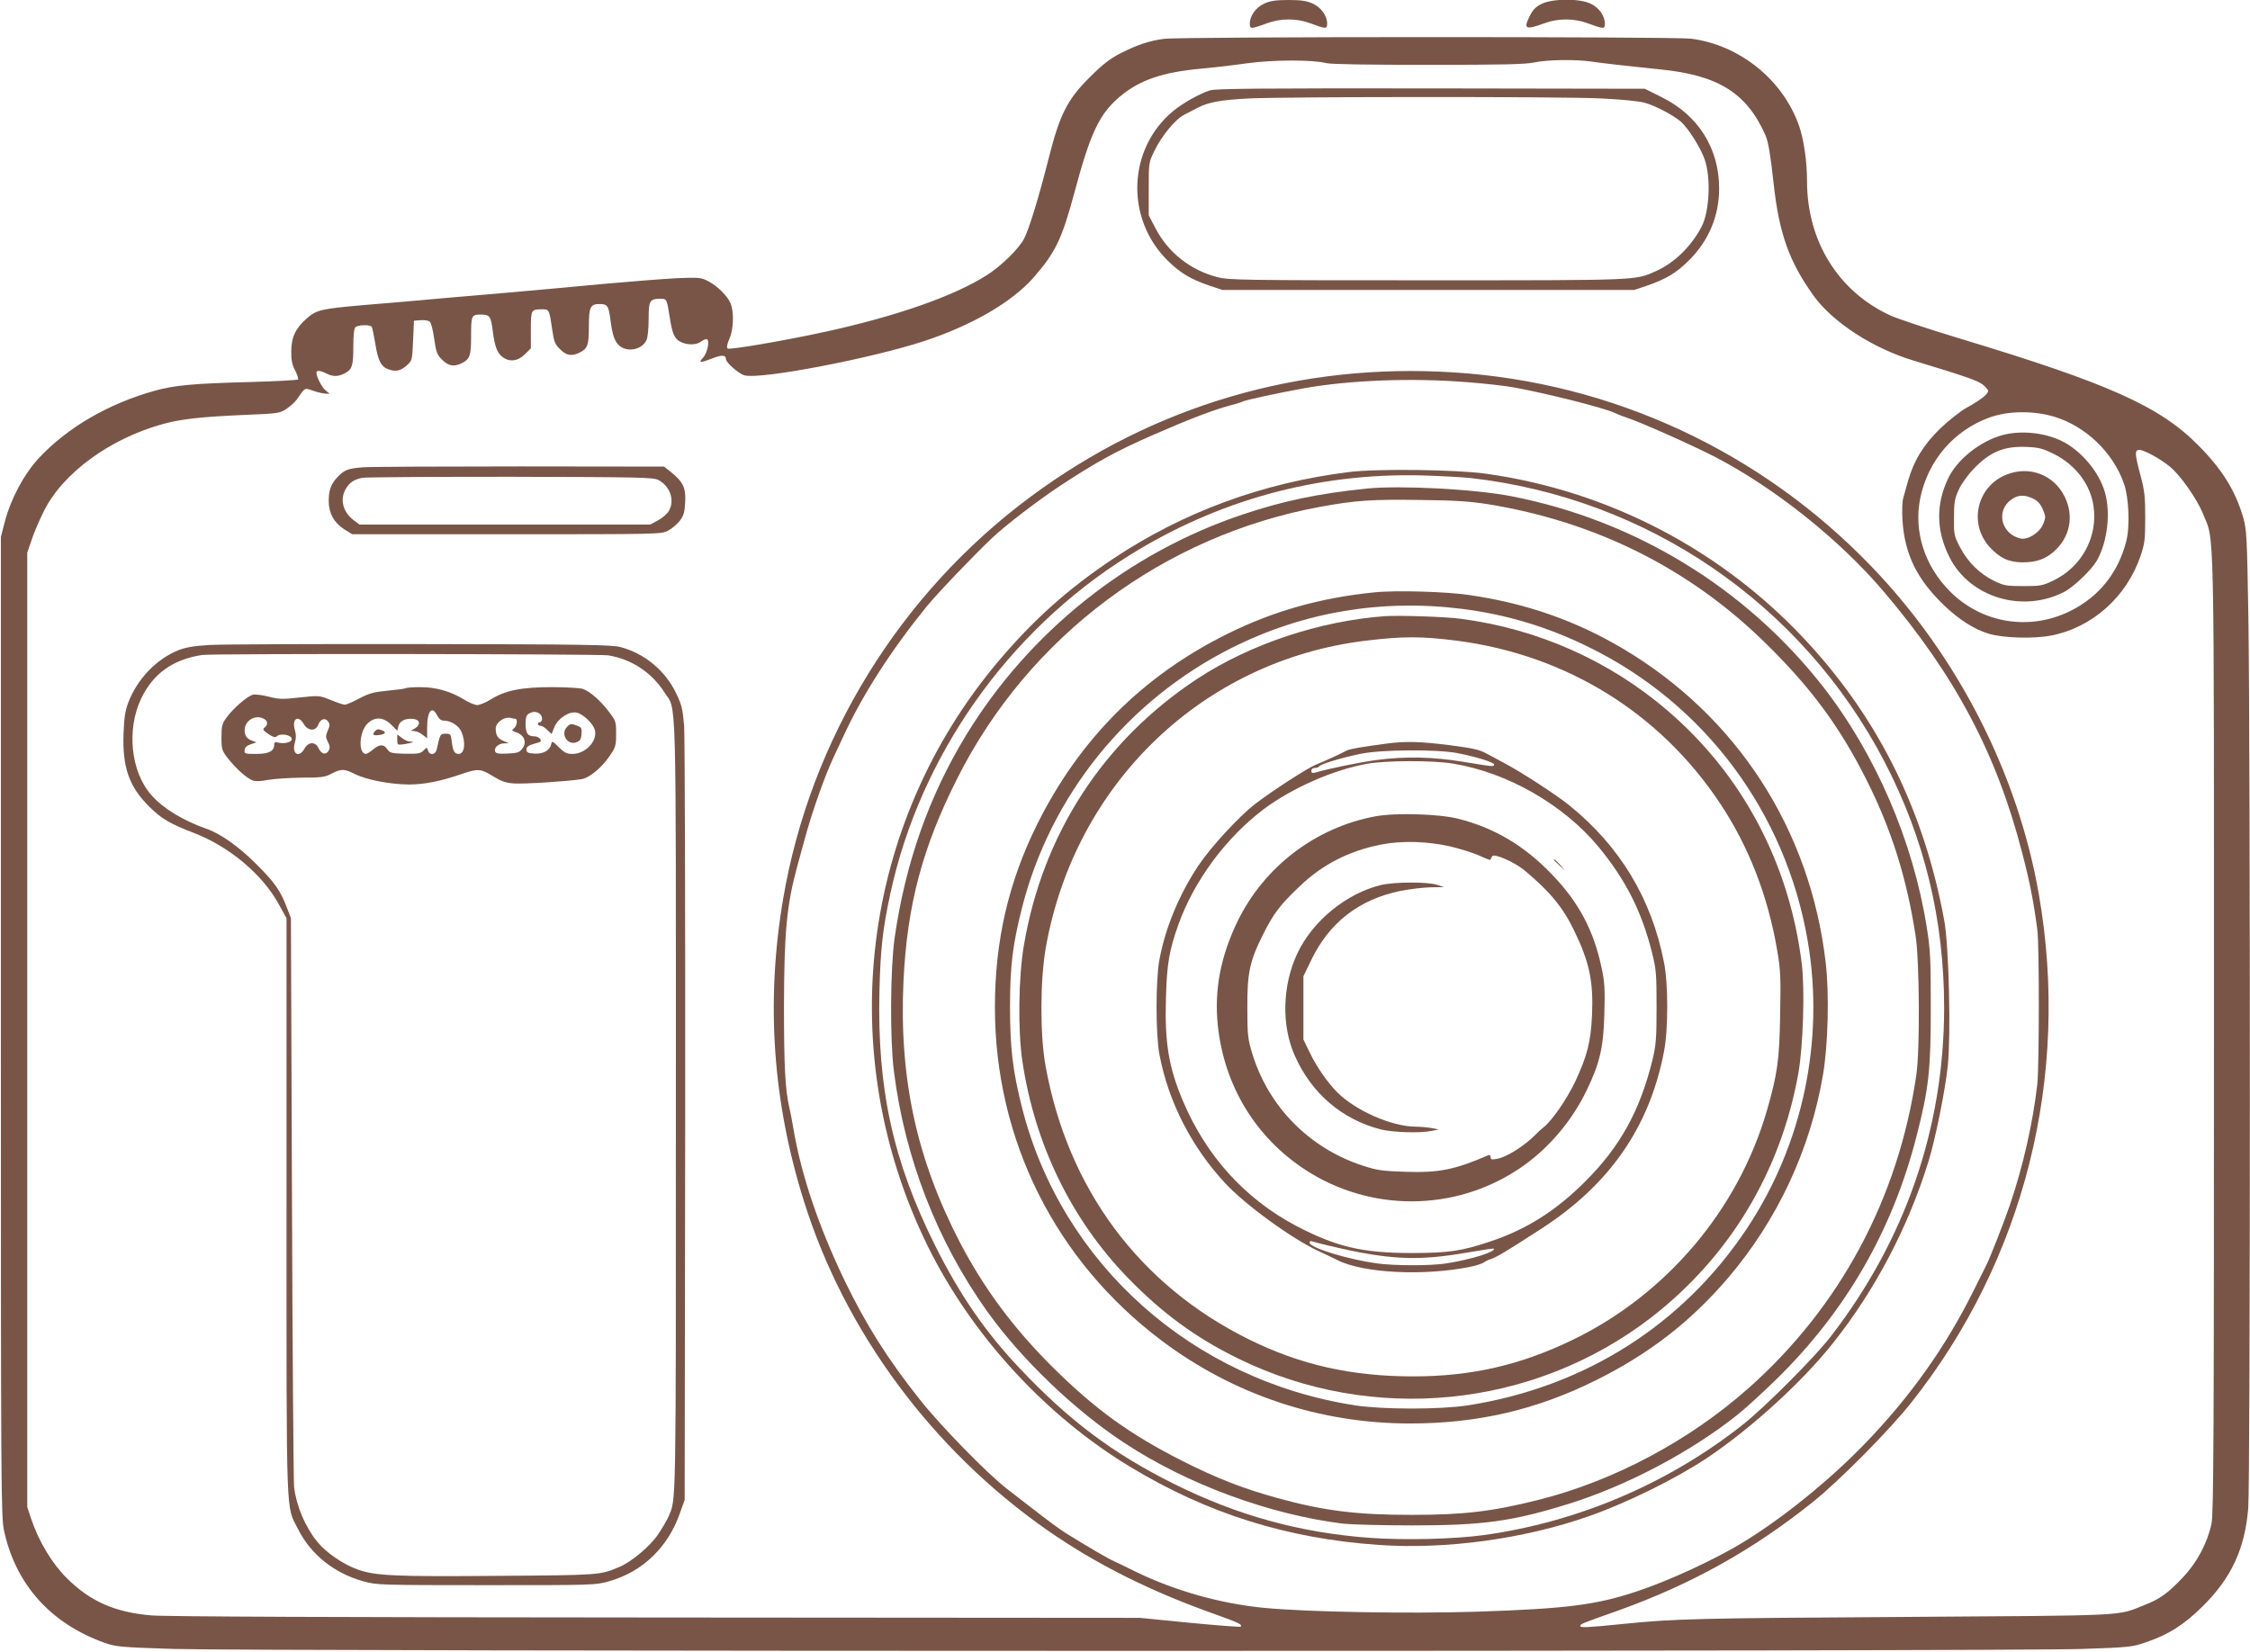
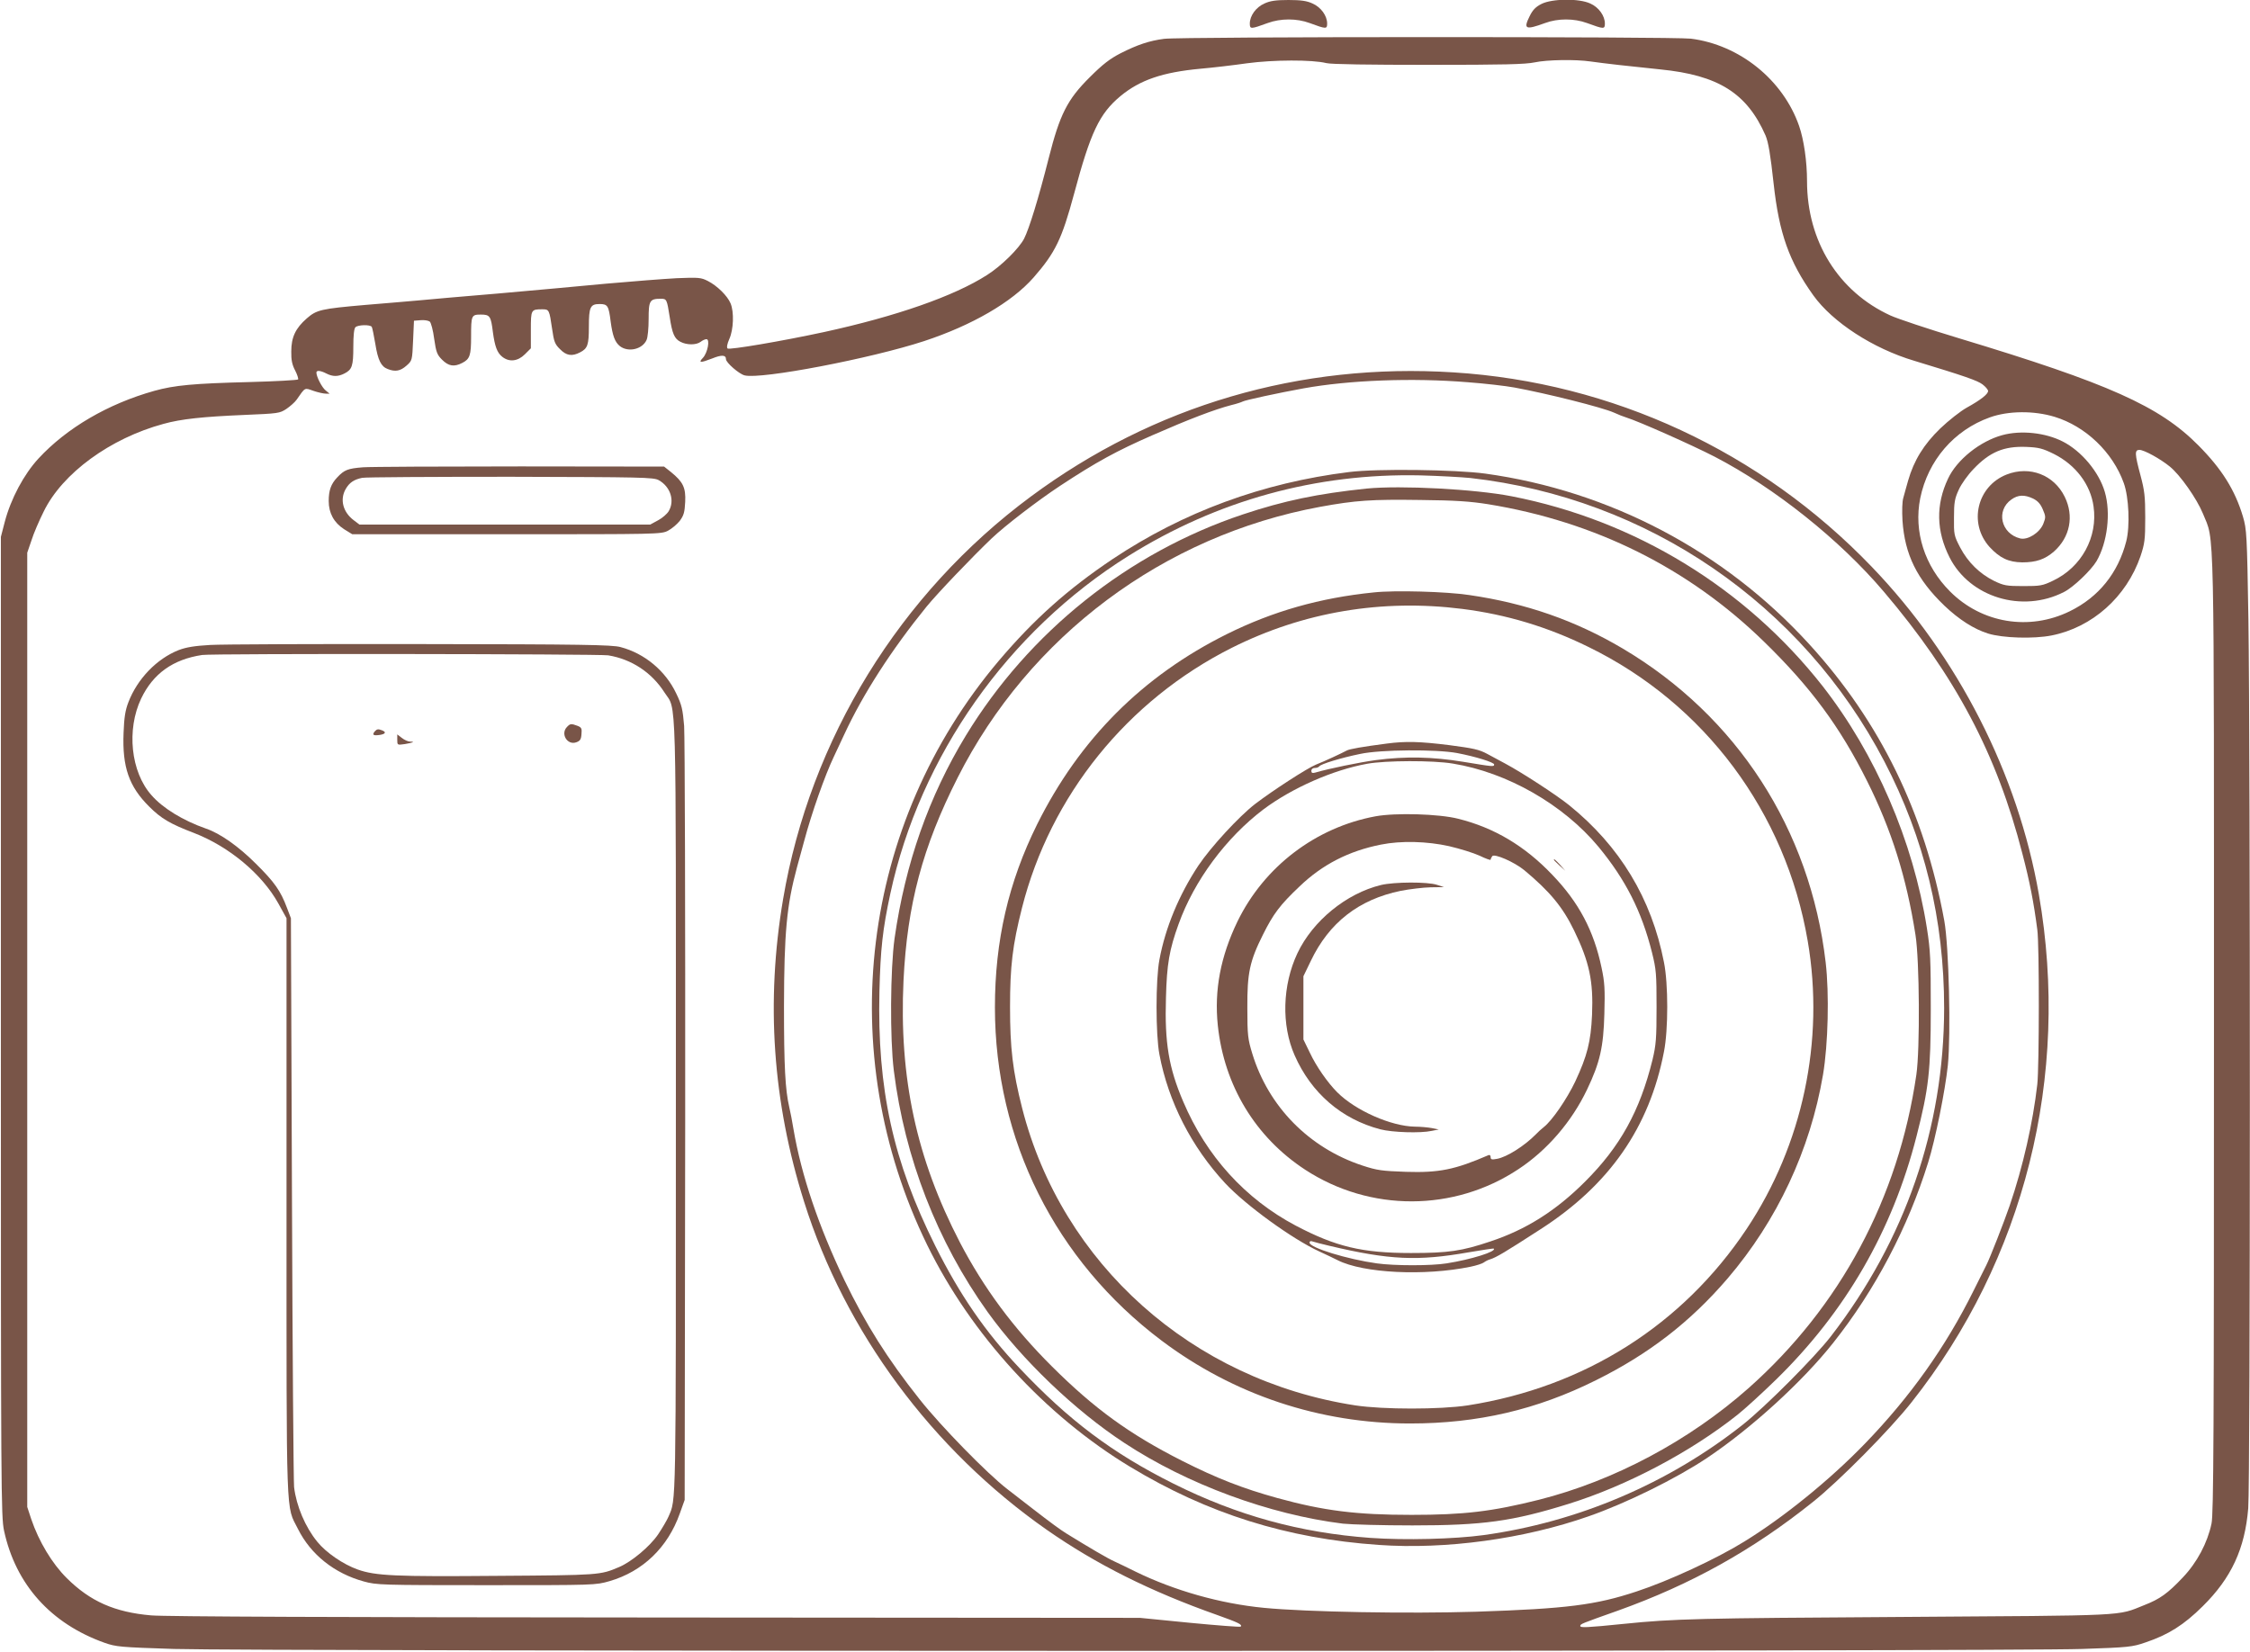
<svg xmlns="http://www.w3.org/2000/svg" version="1.0" width="1280pt" height="940pt" viewBox="0 0 1280 940" preserveAspectRatio="xMidYMid meet">
  <g transform="translate(0,940) scale(0.1,-0.1)" fill="#795548" stroke="none">
    <path d="M7193 9380 c-48 -21 -83 -70 -83 -114 0 -33 6 -32 102 3 74 27 165 27 238 0 95 -35 100 -35 100 -3 0 44 -35 93 -83 114 -32 15 -65 20 -137 20 -72 0 -105 -5 -137 -20z" />
    <path d="M8770 9378 c-34 -17 -51 -35 -68 -70 -37 -74 -24 -80 88 -39 73 27 164 27 238 0 96 -35 102 -36 102 -3 0 44 -35 93 -83 114 -64 30 -217 28 -277 -2z" />
    <path d="M6622 9179 c-84 -11 -150 -33 -247 -82 -62 -32 -102 -63 -176 -137 -127 -126 -170 -211 -233 -460 -58 -229 -111 -401 -140 -458 -29 -56 -129 -155 -211 -207 -187 -120 -517 -235 -925 -324 -245 -53 -542 -103 -551 -94 -6 6 -2 27 10 54 24 53 28 154 7 203 -18 43 -76 100 -129 127 -39 20 -52 21 -177 16 -74 -4 -254 -18 -400 -31 -146 -14 -422 -39 -615 -56 -192 -16 -399 -34 -460 -40 -60 -5 -193 -17 -295 -25 -254 -22 -279 -28 -335 -77 -64 -56 -88 -107 -88 -188 -1 -48 5 -76 22 -108 12 -23 19 -46 17 -51 -3 -4 -128 -11 -278 -15 -317 -8 -425 -18 -540 -50 -264 -74 -498 -211 -659 -385 -83 -90 -157 -228 -192 -361 l-22 -85 0 -2785 c0 -2658 1 -2789 18 -2870 66 -306 266 -529 572 -638 66 -23 88 -25 395 -35 444 -14 10469 -15 10855 0 264 9 285 11 360 37 131 44 219 100 326 206 163 161 240 327 259 558 12 144 12 4326 1 5057 -8 486 -10 513 -31 585 -45 151 -120 271 -254 406 -221 223 -510 352 -1361 609 -176 53 -352 112 -391 130 -296 136 -474 423 -474 764 0 112 -18 236 -45 314 -91 262 -338 462 -616 497 -100 12 -2901 12 -2997 -1z m923 -138 c24 -7 251 -10 580 -10 431 0 553 3 605 14 70 15 231 18 320 5 77 -11 219 -27 396 -45 330 -33 492 -135 598 -376 16 -38 28 -109 46 -274 31 -283 88 -443 226 -636 110 -153 339 -302 574 -372 290 -88 358 -112 388 -134 17 -13 32 -30 32 -38 0 -18 -44 -52 -122 -95 -34 -19 -102 -72 -150 -118 -94 -91 -150 -182 -183 -297 -9 -33 -22 -77 -27 -97 -7 -22 -8 -75 -5 -130 13 -193 82 -334 238 -484 84 -80 169 -134 249 -159 84 -26 259 -31 361 -11 232 46 426 219 506 451 24 72 27 94 27 220 0 121 -4 154 -27 240 -33 123 -34 145 -6 145 27 0 119 -51 173 -95 59 -48 153 -182 188 -267 67 -167 63 39 63 -2968 0 -2260 -2 -2726 -14 -2780 -23 -109 -82 -221 -164 -307 -85 -90 -130 -122 -217 -156 -161 -64 -69 -59 -1395 -68 -1137 -7 -1282 -10 -1565 -39 -217 -22 -250 -23 -250 -12 0 11 5 13 214 87 416 149 767 344 1110 619 148 118 437 410 560 566 643 812 905 1855 725 2890 -119 685 -460 1355 -952 1866 -629 655 -1474 1048 -2377 1105 -874 56 -1706 -188 -2405 -706 -746 -552 -1256 -1381 -1410 -2291 -99 -584 -60 -1154 120 -1724 232 -738 728 -1409 1380 -1865 281 -196 588 -350 970 -485 120 -43 144 -54 133 -66 -4 -3 -134 7 -290 22 l-283 28 -2755 2 c-1790 1 -2795 5 -2870 12 -208 18 -347 80 -480 212 -84 83 -159 209 -202 335 l-23 70 0 2715 0 2715 24 70 c12 39 44 113 70 165 106 217 378 416 681 498 100 28 225 41 462 51 190 8 199 9 237 34 22 15 48 38 58 52 51 73 44 69 96 51 26 -9 58 -16 70 -16 l22 0 -22 18 c-21 16 -53 78 -53 102 0 14 23 12 56 -5 37 -19 67 -19 104 0 43 22 50 43 50 152 0 64 4 103 12 111 14 14 84 16 93 2 3 -5 12 -48 20 -96 15 -94 33 -130 71 -144 43 -17 72 -11 106 19 33 29 33 30 38 143 l5 113 38 3 c21 2 44 -2 52 -8 7 -6 19 -50 25 -98 11 -77 17 -91 45 -119 37 -37 69 -42 115 -18 43 22 50 43 50 149 0 122 2 126 56 126 51 0 57 -9 68 -100 11 -81 24 -117 53 -140 40 -32 89 -26 129 14 l34 34 0 105 c0 115 1 117 65 117 39 0 40 -2 56 -112 10 -72 16 -87 45 -115 36 -37 68 -42 114 -18 43 22 50 43 50 145 0 113 8 130 61 130 46 0 52 -10 63 -100 11 -81 24 -117 53 -140 47 -36 127 -18 151 35 7 14 12 68 12 120 0 104 6 115 69 115 34 0 35 -3 51 -105 14 -93 27 -123 61 -140 36 -19 90 -19 115 0 10 8 25 15 33 15 21 0 7 -77 -20 -106 -28 -29 -15 -30 52 -4 54 22 79 21 79 -4 0 -19 74 -84 106 -92 93 -24 719 96 1021 195 273 90 499 221 623 362 124 142 161 219 230 475 94 351 144 457 264 557 111 92 240 136 456 156 69 6 188 20 265 31 148 20 370 21 450 1z m805 -1816 c96 -7 216 -21 265 -30 185 -34 500 -113 567 -143 24 -11 54 -23 68 -27 69 -21 373 -156 505 -224 341 -177 712 -473 962 -768 407 -479 643 -925 788 -1490 42 -160 65 -279 85 -433 12 -84 11 -782 0 -880 -25 -219 -81 -467 -157 -690 -33 -96 -113 -300 -133 -339 -5 -9 -37 -74 -73 -146 -158 -319 -360 -603 -617 -869 -200 -207 -464 -421 -687 -558 -158 -98 -430 -224 -613 -284 -232 -77 -398 -98 -910 -115 -387 -12 -963 -2 -1210 22 -248 24 -509 98 -730 206 -41 21 -95 46 -120 58 -38 17 -134 73 -275 160 -35 22 -87 60 -193 142 -37 29 -101 78 -142 110 -112 86 -377 357 -498 510 -184 232 -306 426 -428 678 -146 305 -245 596 -290 860 -7 44 -18 100 -24 125 -23 100 -30 231 -30 575 1 416 15 572 74 790 8 28 26 95 41 150 43 161 118 373 169 480 8 17 34 73 59 126 106 229 269 482 468 727 62 76 259 282 370 388 79 75 262 215 389 299 208 137 322 199 525 288 210 92 354 147 450 172 30 7 59 17 64 20 13 8 203 49 346 75 260 47 618 61 935 35z m3339 -197 c176 -54 330 -201 393 -377 29 -80 36 -245 14 -331 -46 -180 -157 -318 -321 -398 -230 -113 -500 -69 -681 112 -145 145 -208 341 -170 531 44 215 192 387 396 460 106 38 251 39 369 3z" />
-     <path d="M6884 8886 c-60 -19 -154 -72 -209 -117 -259 -214 -275 -609 -35 -849 72 -72 133 -109 242 -146 l72 -24 1171 0 1171 0 72 24 c109 37 170 74 242 146 111 111 170 252 170 407 0 228 -118 417 -327 520 l-96 48 -1216 2 c-962 1 -1224 -1 -1257 -11z m2221 -46 c109 -5 215 -15 249 -24 60 -16 160 -68 208 -108 42 -37 113 -149 136 -216 36 -104 27 -296 -18 -382 -58 -112 -157 -208 -262 -254 -118 -52 -90 -51 -1298 -51 -1044 0 -1130 1 -1194 18 -152 39 -279 138 -352 277 l-39 75 0 150 c0 150 0 150 33 218 41 84 118 178 167 203 20 10 56 29 79 41 61 32 134 45 296 53 219 10 1778 11 1995 0z" />
    <path d="M2065 6741 c-86 -7 -106 -14 -147 -58 -35 -37 -48 -73 -48 -134 0 -69 30 -123 87 -160 l47 -29 878 0 c858 0 880 0 918 20 21 11 51 36 67 56 23 31 28 49 31 108 4 81 -12 114 -81 170 l-39 31 -816 1 c-450 0 -853 -2 -897 -5z m1682 -73 c67 -37 93 -117 57 -177 -9 -15 -36 -39 -61 -52 l-44 -24 -827 0 -827 0 -33 25 c-61 46 -80 118 -45 178 21 36 46 53 93 63 19 4 400 6 845 6 748 -2 812 -3 842 -19z" />
    <path d="M1195 5730 c-88 -5 -136 -13 -178 -29 -125 -49 -236 -164 -287 -298 -17 -44 -24 -86 -27 -173 -8 -195 31 -306 146 -420 68 -68 119 -98 255 -150 199 -77 386 -233 479 -400 l47 -85 0 -1645 c0 -1819 -4 -1692 65 -1830 73 -146 207 -253 375 -299 72 -20 98 -21 696 -21 621 0 622 0 702 23 189 55 331 192 399 384 l28 78 3 2148 c1 1181 -2 2196 -6 2256 -8 94 -13 119 -45 185 -61 129 -180 228 -317 264 -47 13 -218 16 -1135 17 -594 1 -1134 -1 -1200 -5z m2265 -59 c133 -22 247 -97 320 -211 70 -109 65 76 65 -2365 0 -2313 2 -2222 -42 -2325 -8 -19 -35 -65 -59 -101 -47 -69 -151 -156 -222 -186 -108 -46 -111 -46 -692 -50 -582 -5 -693 0 -795 36 -82 29 -180 96 -230 158 -68 83 -119 203 -132 311 -3 26 -9 765 -12 1642 l-6 1595 -22 58 c-37 99 -72 148 -177 252 -99 99 -204 173 -284 200 -131 46 -246 116 -311 191 -117 132 -142 372 -58 549 68 142 181 223 347 248 54 9 2258 6 2310 -2z" />
-     <path d="M2308 5484 c-3 -3 -49 -9 -102 -14 -81 -8 -107 -15 -163 -45 -36 -19 -73 -35 -81 -35 -9 0 -45 12 -81 27 -65 26 -67 26 -177 14 -99 -11 -119 -10 -176 5 -35 9 -75 14 -89 11 -32 -8 -113 -78 -151 -131 -25 -34 -28 -48 -28 -112 0 -69 2 -75 38 -121 47 -59 106 -111 139 -124 17 -6 46 -5 87 3 33 6 120 12 191 13 115 0 135 3 172 23 53 28 72 28 131 -2 65 -33 199 -59 307 -60 88 0 182 18 305 61 88 30 106 29 173 -13 49 -30 74 -39 122 -42 53 -4 295 11 381 24 45 6 113 62 160 129 37 54 39 62 39 130 0 69 -1 73 -44 129 -48 62 -103 110 -145 126 -15 5 -94 10 -175 10 -174 0 -266 -18 -349 -70 -29 -18 -64 -32 -77 -32 -13 0 -47 14 -76 32 -77 47 -159 70 -249 70 -42 0 -79 -3 -82 -6z m180 -157 c8 -16 21 -27 33 -27 43 0 90 -29 104 -64 26 -61 18 -126 -15 -126 -25 0 -33 16 -40 70 -5 42 -7 45 -35 45 -30 0 -32 -3 -50 -87 -6 -33 -40 -39 -50 -9 -6 20 -6 20 -26 0 -17 -17 -32 -19 -105 -18 -78 2 -87 5 -101 26 -20 30 -44 29 -81 -2 -17 -14 -34 -25 -40 -25 -45 0 -39 125 8 172 41 41 91 39 136 -6 l34 -34 6 24 c7 29 32 44 72 44 52 0 62 -33 17 -58 -20 -11 -20 -11 1 -12 12 0 33 -9 48 -21 l26 -20 0 61 c0 95 28 128 58 67z m586 8 c15 -16 12 -45 -5 -45 -5 0 -9 -4 -9 -10 0 -5 7 -10 15 -10 9 0 27 -11 39 -24 l24 -23 15 38 c20 51 84 93 127 84 38 -8 95 -63 104 -99 16 -63 -53 -136 -128 -136 -31 0 -45 7 -77 38 -37 37 -38 38 -44 15 -8 -34 -47 -55 -97 -51 -35 2 -43 7 -43 23 0 18 13 25 72 41 23 6 1 34 -26 34 -39 0 -51 17 -51 72 0 34 5 50 18 57 25 15 48 13 66 -4z m-1573 -25 c23 -13 25 -33 4 -50 -12 -10 -9 -16 22 -37 25 -17 39 -21 46 -14 21 21 87 10 87 -15 0 -17 -42 -28 -75 -20 -19 5 -25 3 -25 -11 0 -37 -30 -53 -102 -53 -66 0 -69 1 -66 23 2 15 13 25 35 32 l32 11 -29 11 c-19 7 -32 21 -36 38 -16 63 50 115 107 85z m1430 0 c16 0 10 -42 -8 -55 -14 -11 -12 -13 16 -23 44 -15 59 -57 33 -91 -17 -23 -28 -26 -84 -29 -51 -2 -67 0 -71 12 -8 21 19 46 51 46 l27 1 -31 13 c-33 14 -44 33 -44 70 0 36 51 71 88 60 8 -2 18 -4 23 -4z m-1203 -30 c23 -40 68 -42 82 -5 13 34 39 43 56 20 11 -15 11 -24 -1 -52 -13 -30 -13 -38 0 -64 12 -22 13 -34 5 -50 -15 -27 -42 -21 -58 14 -18 38 -57 37 -80 -3 -32 -57 -74 -29 -54 36 7 24 7 44 0 68 -20 65 18 92 50 36z" />
    <path d="M2131 5237 c-15 -19 -7 -24 29 -19 33 5 39 16 14 26 -23 9 -30 8 -43 -7z" />
    <path d="M2260 5191 c0 -31 0 -31 43 -25 47 8 61 14 30 14 -11 0 -32 9 -47 21 l-26 20 0 -30z" />
    <path d="M3226 5264 c-39 -39 1 -106 52 -88 22 8 28 16 30 47 3 32 0 38 -23 47 -35 13 -41 13 -59 -6z" />
    <path d="M7675 6714 c-492 -61 -943 -227 -1345 -495 -255 -171 -447 -342 -648 -579 -785 -929 -944 -2226 -407 -3325 250 -510 670 -969 1155 -1262 440 -266 892 -408 1413 -444 382 -27 827 34 1195 163 215 75 498 215 672 331 254 170 545 436 719 656 238 300 425 656 540 1026 41 130 97 410 112 552 18 180 6 678 -20 823 -112 614 -365 1133 -769 1575 -482 528 -1134 872 -1842 970 -167 23 -618 29 -775 9z m690 -34 c1008 -114 1887 -716 2355 -1613 228 -438 340 -900 340 -1404 -1 -682 -221 -1319 -645 -1868 -92 -119 -374 -402 -502 -503 -423 -334 -937 -553 -1472 -627 -168 -23 -448 -30 -645 -16 -400 29 -759 128 -1121 309 -346 173 -594 359 -876 658 -193 204 -339 416 -478 694 -241 483 -331 893 -318 1449 6 241 18 352 62 556 169 783 669 1493 1355 1922 505 316 1068 471 1660 458 107 -3 236 -10 285 -15z" />
    <path d="M7775 6620 c-278 -29 -470 -69 -704 -147 -653 -218 -1217 -669 -1576 -1258 -211 -347 -345 -728 -406 -1155 -24 -173 -27 -570 -4 -753 62 -497 247 -972 533 -1372 195 -272 498 -562 779 -746 357 -235 824 -407 1243 -459 46 -5 224 -10 395 -10 402 0 569 23 890 123 330 103 692 294 960 507 44 35 142 125 219 200 395 386 662 847 799 1385 69 269 81 371 81 725 0 278 -2 332 -22 458 -78 497 -293 994 -595 1380 -439 558 -1066 941 -1767 1078 -210 41 -630 63 -825 44z m690 -89 c609 -99 1140 -363 1569 -781 267 -260 433 -485 588 -795 138 -276 224 -548 275 -875 23 -144 26 -651 5 -795 -102 -703 -433 -1321 -956 -1785 -338 -299 -764 -526 -1191 -634 -267 -67 -427 -86 -725 -86 -313 0 -499 23 -764 96 -195 54 -342 111 -542 212 -298 151 -497 295 -740 537 -220 219 -387 445 -523 705 -248 478 -347 938 -321 1491 21 431 108 759 308 1154 407 806 1172 1377 2062 1541 203 37 291 43 570 39 199 -2 284 -8 385 -24z" />
    <path d="M7815 6029 c-306 -31 -573 -107 -835 -237 -480 -239 -838 -597 -1080 -1083 -163 -329 -240 -662 -240 -1041 0 -754 344 -1442 949 -1897 410 -308 899 -471 1413 -471 384 0 720 78 1057 246 302 150 537 332 749 579 282 330 470 731 543 1160 29 173 36 460 15 639 -88 756 -505 1401 -1155 1786 -269 159 -549 257 -872 304 -131 20 -425 28 -544 15z m505 -94 c251 -32 484 -102 716 -216 662 -323 1123 -942 1248 -1674 97 -567 -29 -1159 -347 -1637 -365 -548 -923 -901 -1587 -1005 -158 -24 -481 -24 -640 0 -928 143 -1669 805 -1895 1691 -54 212 -69 343 -69 576 0 231 14 351 68 564 162 639 599 1181 1194 1480 407 204 853 279 1312 221z" />
-     <path d="M7880 5894 c-371 -27 -766 -158 -1068 -356 -533 -351 -879 -880 -987 -1516 -31 -179 -35 -484 -9 -659 70 -473 278 -901 598 -1232 197 -203 388 -343 629 -461 763 -375 1679 -284 2349 232 446 345 739 830 839 1393 27 152 37 479 19 622 -71 572 -338 1075 -764 1440 -331 284 -739 465 -1176 522 -87 12 -350 20 -430 15z m410 -140 c620 -81 1152 -409 1495 -925 163 -245 273 -528 325 -836 20 -114 21 -155 17 -368 -4 -256 -16 -338 -74 -540 -163 -567 -572 -1051 -1108 -1310 -296 -143 -575 -207 -905 -207 -351 0 -642 65 -938 212 -621 308 -1028 856 -1154 1555 -32 175 -31 486 1 670 164 935 892 1636 1818 1749 213 26 318 26 523 0z" />
    <path d="M7890 5169 c-138 -18 -214 -31 -229 -40 -30 -16 -126 -61 -175 -80 -49 -20 -244 -146 -346 -224 -93 -72 -252 -245 -323 -351 -109 -165 -187 -351 -221 -534 -22 -113 -22 -428 0 -541 51 -269 182 -525 374 -732 118 -126 381 -317 535 -388 39 -18 86 -40 105 -50 146 -74 494 -91 756 -37 34 7 67 18 75 24 8 6 24 15 36 18 35 11 81 38 288 172 391 252 618 579 701 1009 25 125 25 387 0 510 -71 363 -251 660 -539 893 -72 58 -267 185 -362 236 -27 15 -74 40 -104 56 -46 25 -79 32 -216 50 -169 21 -248 23 -355 9z m399 -54 c105 -20 211 -53 211 -65 0 -14 -5 -13 -175 15 -176 29 -330 32 -497 10 -96 -13 -266 -48 -345 -71 -17 -5 -23 -2 -23 10 0 9 8 16 19 16 11 0 22 4 26 9 7 13 125 49 233 71 116 25 432 27 551 5z m-24 -60 c309 -50 629 -233 829 -474 154 -187 245 -366 304 -601 24 -96 26 -122 26 -310 0 -180 -3 -216 -23 -300 -72 -292 -184 -495 -385 -695 -165 -165 -335 -272 -537 -339 -163 -55 -239 -66 -452 -66 -278 0 -428 36 -656 156 -287 152 -508 395 -640 706 -82 192 -106 334 -98 591 5 191 19 273 72 419 89 248 270 491 482 652 163 122 396 225 591 260 105 19 374 20 487 1z m-702 -2744 c342 -81 502 -88 792 -37 77 13 141 23 143 21 17 -16 -128 -62 -269 -84 -86 -14 -296 -14 -396 0 -166 23 -383 89 -383 118 0 8 6 11 16 7 9 -3 53 -15 97 -25z" />
    <path d="M7825 4755 c-340 -63 -633 -286 -785 -598 -96 -199 -133 -390 -112 -592 36 -342 214 -636 497 -821 369 -241 847 -240 1213 3 164 108 304 271 391 454 73 153 93 241 98 429 4 141 2 180 -16 264 -44 210 -129 371 -280 528 -157 165 -331 268 -535 319 -109 28 -357 35 -471 14z m419 -170 c60 -14 138 -38 173 -54 35 -17 63 -27 63 -23 0 4 4 13 9 20 11 17 126 -33 183 -80 145 -121 218 -209 283 -343 87 -179 110 -289 102 -479 -7 -154 -27 -233 -96 -381 -48 -100 -131 -221 -178 -258 -14 -11 -35 -30 -46 -42 -65 -66 -165 -129 -220 -139 -31 -6 -37 -4 -37 10 0 9 -5 14 -12 11 -192 -83 -281 -101 -471 -95 -136 5 -162 8 -247 36 -303 100 -534 335 -626 637 -25 82 -28 104 -28 260 -1 198 13 265 89 417 59 118 96 168 208 274 130 125 281 202 463 238 114 23 263 19 388 -9z" />
    <path d="M7856 4364 c-197 -48 -388 -204 -475 -388 -86 -182 -92 -409 -16 -581 94 -214 266 -363 487 -421 69 -18 229 -23 293 -9 l40 8 -40 8 c-22 4 -65 8 -95 8 -136 2 -339 92 -442 195 -55 55 -120 148 -156 225 l-37 76 0 180 0 180 42 87 c104 218 273 350 512 399 51 10 128 19 170 20 l76 1 -40 13 c-53 18 -244 17 -319 -1z" />
    <path d="M8840 4507 c0 -2 15 -16 33 -33 l32 -29 -29 33 c-28 30 -36 37 -36 29z" />
    <path d="M11391 6924 c-126 -34 -259 -140 -309 -248 -70 -148 -67 -298 9 -448 115 -227 413 -318 650 -197 53 26 155 124 186 176 62 106 82 275 47 394 -33 113 -133 233 -240 287 -98 50 -237 65 -343 36z m293 -107 c124 -62 209 -174 226 -299 25 -174 -68 -345 -230 -422 -60 -29 -73 -31 -170 -31 -96 0 -110 3 -165 29 -83 41 -150 107 -194 191 -35 67 -36 74 -35 170 0 86 4 108 27 158 14 32 52 85 84 118 92 97 173 131 300 126 71 -3 92 -8 157 -40z" />
    <path d="M11416 6700 c-169 -66 -219 -277 -98 -412 58 -63 108 -87 186 -88 80 0 129 17 181 62 91 81 115 201 61 311 -61 125 -199 178 -330 127z m150 -137 c26 -13 42 -30 55 -61 17 -40 18 -45 3 -83 -21 -51 -88 -93 -131 -83 -110 27 -140 159 -50 222 38 27 74 28 123 5z" />
  </g>
</svg>